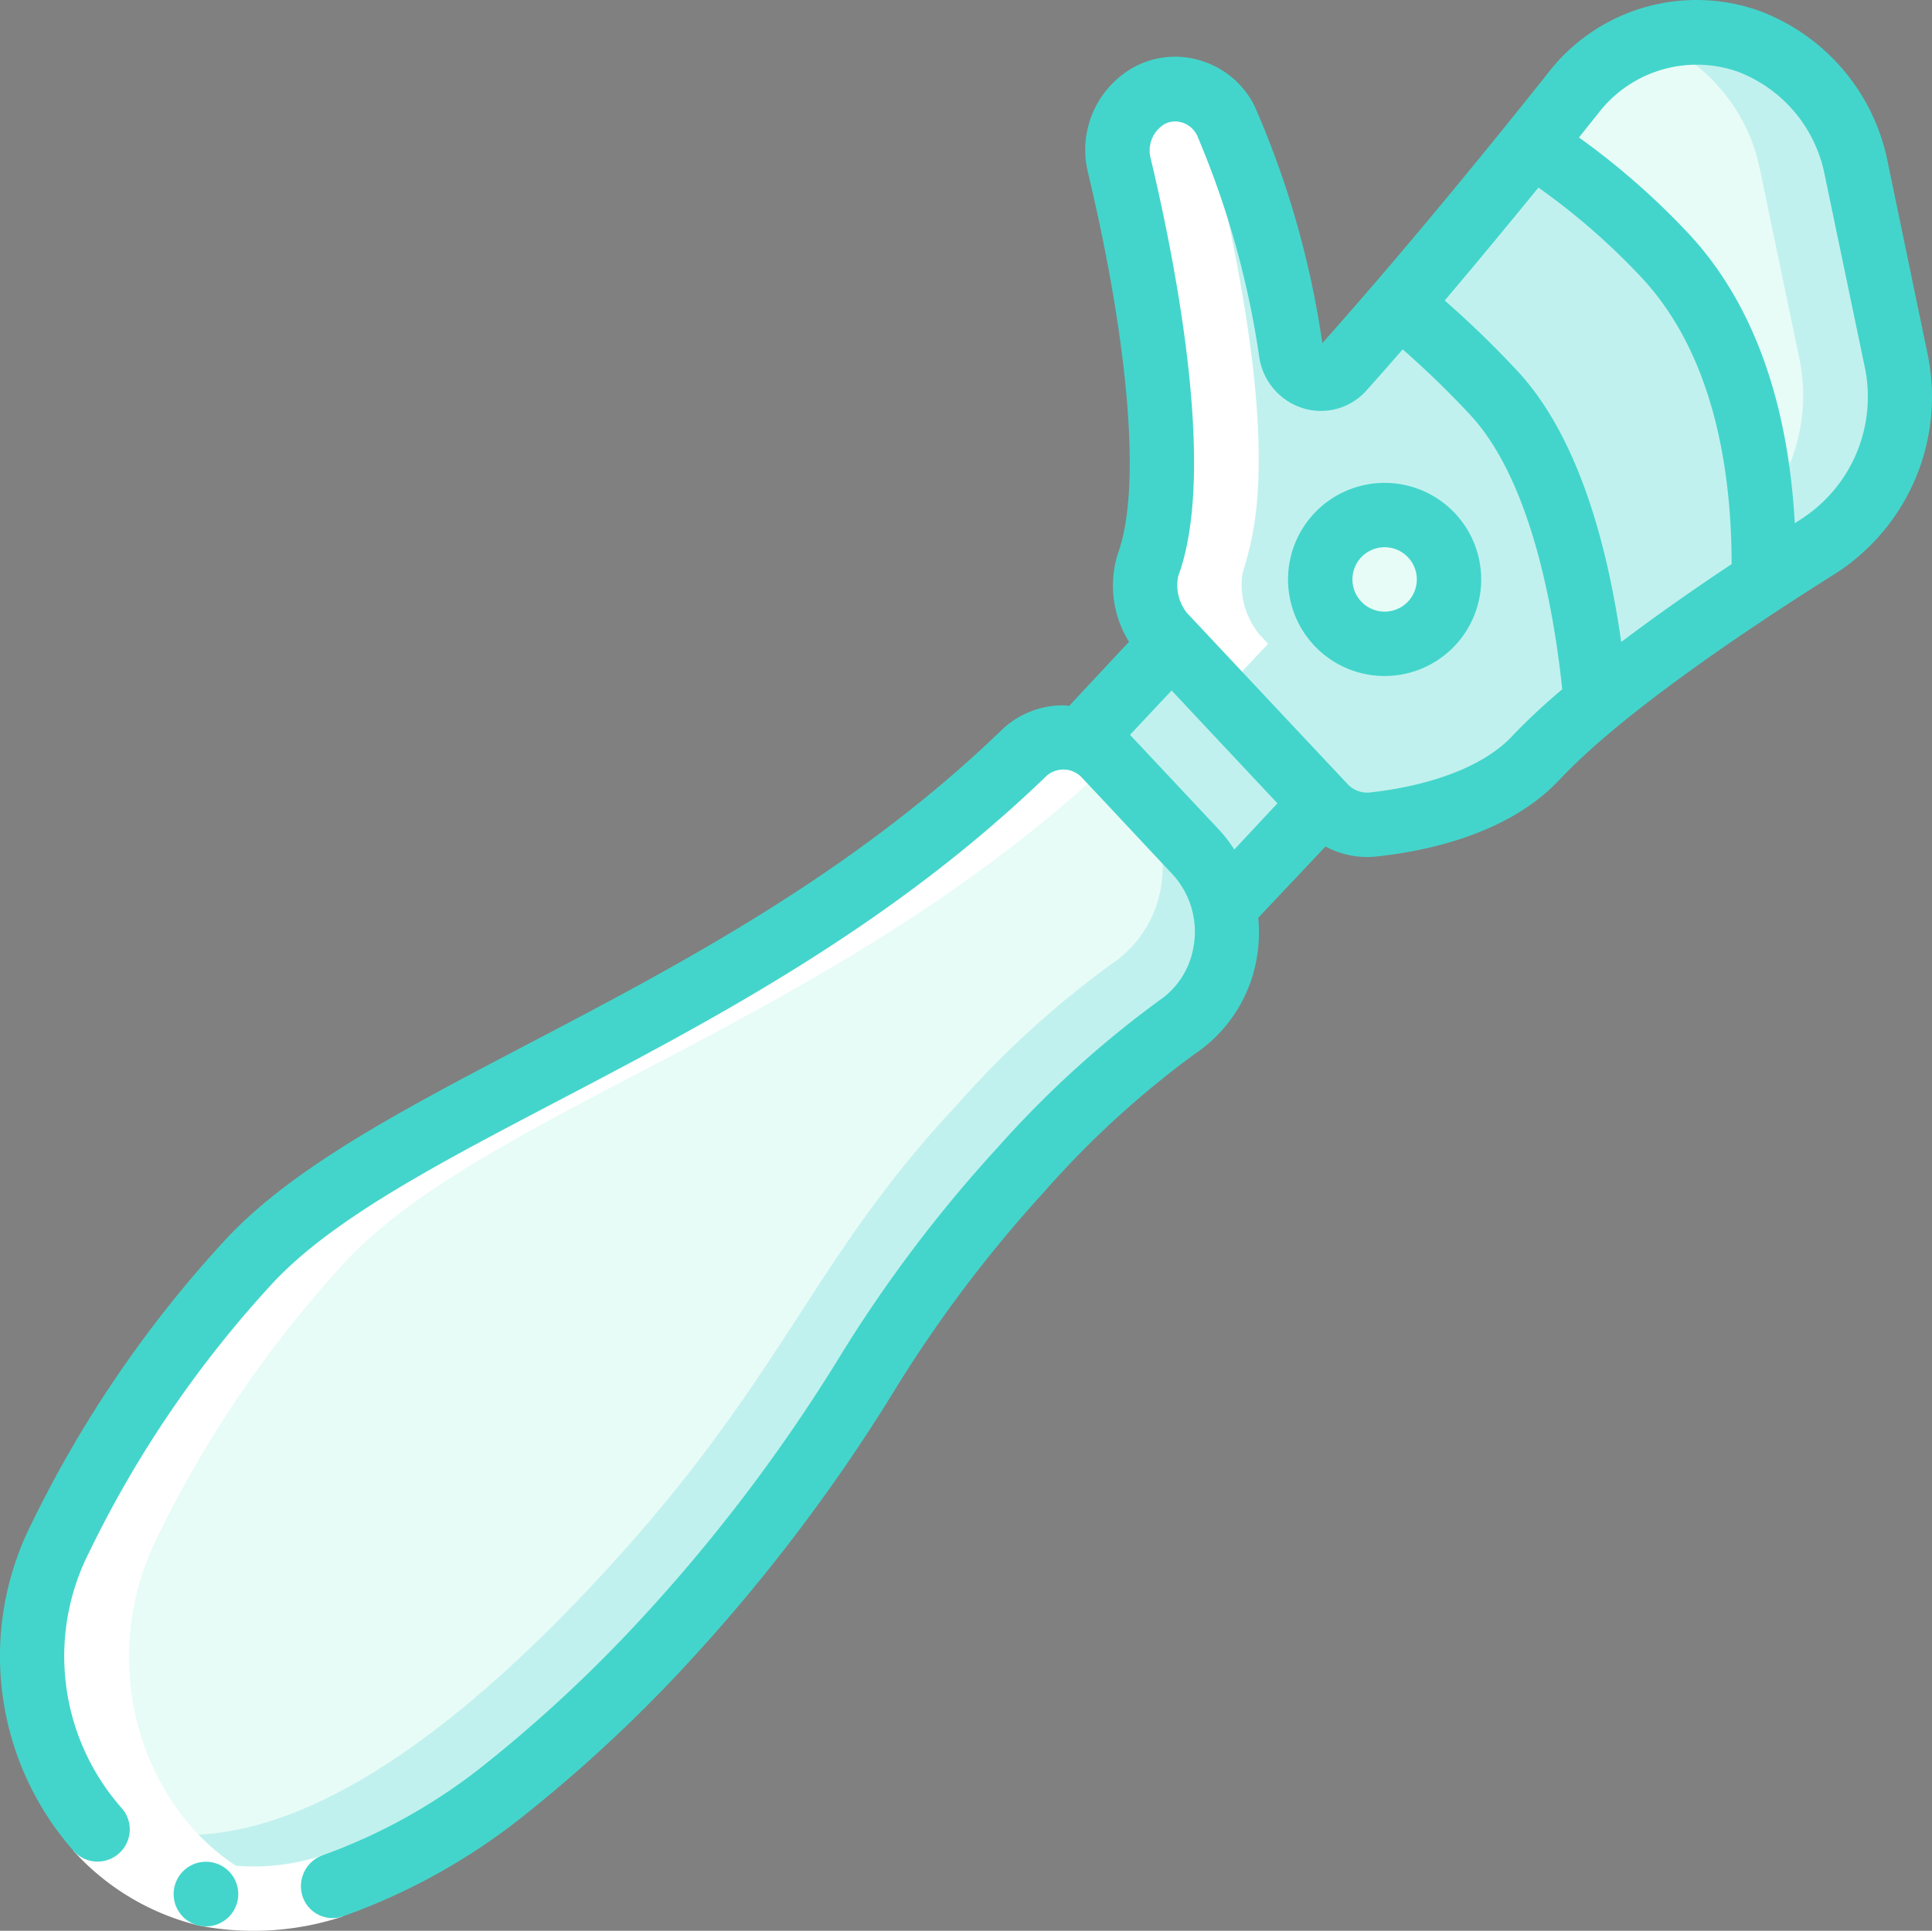
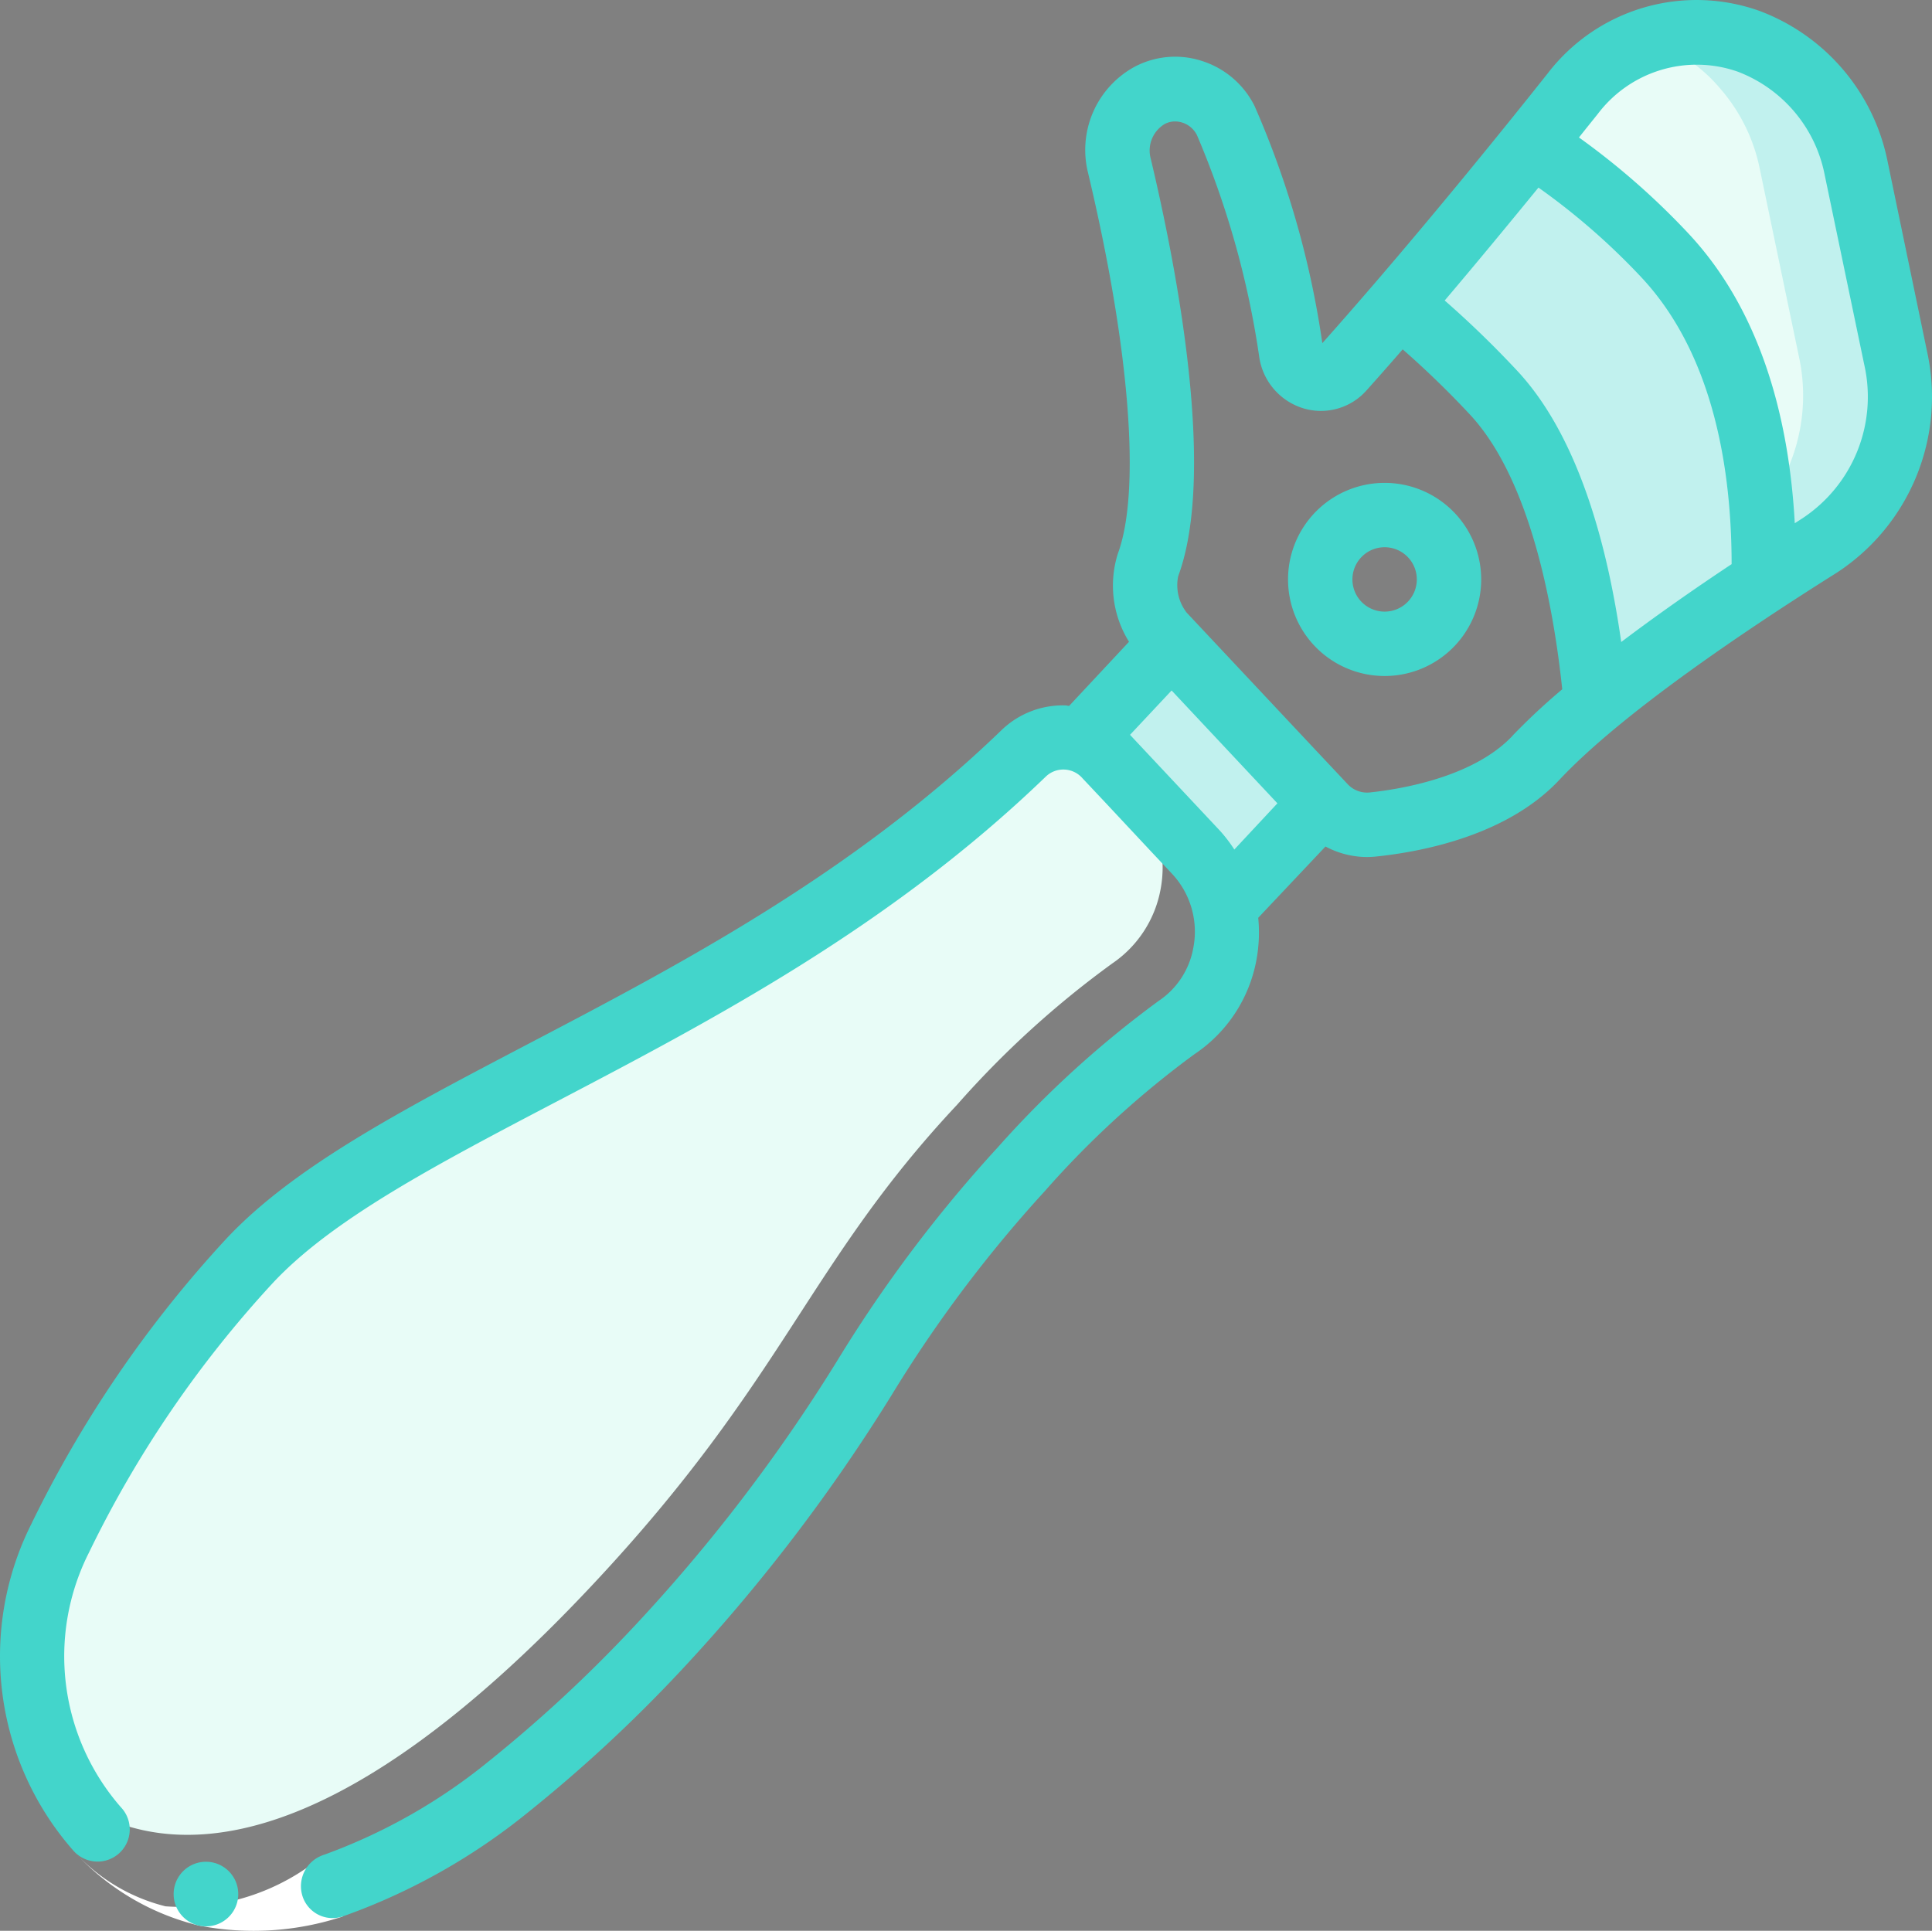
<svg xmlns="http://www.w3.org/2000/svg" id="icon_prosthetic_hand_2" width="155.482" height="155.402" viewBox="0 0 155.482 155.402">
  <rect x="0" y="0" width="155.482" height="155.402" fill="#808080" stroke="none" />
  <g id="Layer_5" transform="translate(2.612 2.593)">
-     <path id="Shape" d="M73.225,52.1a52.522,52.522,0,0,0-4.844,4.456,21.66,21.66,0,0,1-13.134,5.362,4.663,4.663,0,0,1-3.938-1.5L38.382,46.656a6.173,6.173,0,0,1-1.218-5.622C40.815,31.19,34.7,9.456,34.7,7.694a4.679,4.679,0,0,1,6.735-4.43,4.324,4.324,0,0,1,1.969,1.995,72.321,72.321,0,0,1,5.259,18.652,2.407,2.407,0,0,0,4.171,1.321c1.5-1.684,3.031-3.42,4.533-5.181a73.944,73.944,0,0,1,7.564,7.072C70.319,32.512,72.526,44.462,73.225,52.1Z" transform="translate(52.613 1.843)" fill="#c1f1ee" />
    <path id="Shape-2" data-name="Shape" d="M72.8,39.66A165.154,165.154,0,0,0,59.3,49.4c-.71-7.987-2.85-19.129-8.29-24.973a73.941,73.941,0,0,0-7.564-7.072c3.738-4.337,7.7-9.173,10.7-12.875a55.635,55.635,0,0,1,10.673,8.912C71.174,20.171,73.026,30.383,72.8,39.66Z" transform="translate(66.534 4.539)" fill="#c1f1ee" />
    <path id="Shape-3" data-name="Shape" d="M49.57,22.3c.311-.259.648-.518.984-.777-.337.259-.648.518-.984.8Z" transform="translate(76.268 31.642)" fill="#35495e" />
    <path id="Shape-4" data-name="Shape" d="M70.714,42.322c-1.4.881-2.9,1.839-4.482,2.876.052-1.787,0-3.7-.13-5.673a33.7,33.7,0,0,0-7.849-20.595A55.636,55.636,0,0,0,47.58,10.017c1.192-1.451,2.28-2.824,3.29-4.093A12.709,12.709,0,0,1,56.958,1.65a12.113,12.113,0,0,1,8.057.078,12.8,12.8,0,0,1,5.57,3.912,14.051,14.051,0,0,1,3.083,6.321l3.186,15.284a14.391,14.391,0,0,1-6.14,15.077Z" transform="translate(73.103 -0.999)" fill="#c1f1ee" />
    <path id="Shape-5" data-name="Shape" d="M66.1,39.124a33.7,33.7,0,0,0-7.849-20.595A55.636,55.636,0,0,0,47.58,9.618c1.192-1.451,2.28-2.824,3.29-4.093A12.709,12.709,0,0,1,56.958,1.25a1.169,1.169,0,0,1,.285.078,12.8,12.8,0,0,1,5.57,3.912A14.051,14.051,0,0,1,65.9,11.56l3.186,15.284A14.717,14.717,0,0,1,66.1,39.124Z" transform="translate(73.103 -0.599)" fill="#e8fcf7" />
-     <path id="Shape-6" data-name="Shape" d="M96.963,40.314a9.22,9.22,0,0,1-3.886,5.958A76.391,76.391,0,0,0,80.591,57.645C68.519,70.52,66.783,79.717,51.266,96.27c-24.144,25.75-37.952,22.072-44.843,14.714a1.676,1.676,0,0,1-.207-.233,15.422,15.422,0,0,1-1.71-2.176,21.328,21.328,0,0,1-1.3-21.191A92.034,92.034,0,0,1,18.5,65C29.971,52.749,58.649,45.5,80.72,24.227a4.565,4.565,0,0,1,5.492-.7,3.94,3.94,0,0,1,1.192.907l1.787,1.917,3.549,3.782,1.891,2.021a9.44,9.44,0,0,1,2.332,8.16Z" transform="translate(-0.995 33.857)" fill="#c1f1ee" />
    <g id="Group_11" data-name="Group 11" transform="translate(0 38.862)">
      <path id="Shape-7" data-name="Shape" d="M91.782,35.133A9.22,9.22,0,0,1,87.9,41.091,76.392,76.392,0,0,0,75.41,52.464C63.338,65.339,61.6,74.536,46.084,91.089c-20.8,22.2-33.936,22.538-41.579,17.486a21.328,21.328,0,0,1-1.3-21.191A92.034,92.034,0,0,1,18.5,65C29.971,52.749,58.649,45.5,80.72,24.227a4.565,4.565,0,0,1,5.492-.7l1.347,1.425,1.891,2.021a9.44,9.44,0,0,1,2.332,8.16Z" transform="translate(-0.995 -5.005)" fill="#e8fcf7" />
      <circle id="Oval" cx="5.181" cy="5.181" r="5.181" transform="translate(15.558 75.126)" fill="#e8fcf7" />
      <circle id="Oval-2" data-name="Oval" cx="5.181" cy="5.181" r="5.181" transform="translate(41.463 67.355)" fill="#e8fcf7" />
-       <circle id="Oval-3" data-name="Oval" cx="5.181" cy="5.181" r="5.181" transform="translate(103.637)" fill="#e8fcf7" />
    </g>
  </g>
  <g id="Layer_3" transform="translate(2.617 7.201)">
-     <path id="Shape-8" data-name="Shape" d="M10.979,117.411A92.034,92.034,0,0,1,26.264,95.029C37.74,82.775,66.417,75.522,88.489,54.253a4.531,4.531,0,0,1,4.761-.979c-.039-.039-.07-.1-.119-.111l7.3-7.772-.671-.715a6.337,6.337,0,0,1-1.451-4.4c0-1.9,4.179-6.886-2.072-33.341a5.049,5.049,0,0,1,.606-3.886,4.456,4.456,0,0,0-5.958-1.754,5.057,5.057,0,0,0-2.409,5.647c6.235,26.387,2.072,31.424,2.072,33.341A6.336,6.336,0,0,0,92,44.684l.671.715-7.3,7.772c.049.016.08.073.119.111a4.531,4.531,0,0,0-4.761.979C58.646,75.522,29.968,82.775,18.492,95.029A92.034,92.034,0,0,0,3.208,117.411c-6.883,14.087,3.054,31.882,19.429,28.6-11.116-2.557-17.525-16.587-11.658-28.6Z" transform="translate(-0.996 -0.777)" fill="#fff" />
    <path id="Shape-9" data-name="Shape" d="M52.937,30.865l-7.824,8.342-.026-.026L33.56,25.788l7.305-7.8Z" transform="translate(50.798 26.6)" fill="#c1f1ee" />
  </g>
  <g id="Layer_4" transform="translate(0 0)">
-     <path id="Shape-10" data-name="Shape" d="M23.394,61l1.541,4.945a22.947,22.947,0,0,1-11.564.728,19.929,19.929,0,0,1-10.1-6.015l3.813-3.508a14.712,14.712,0,0,0,7.409,4.466A17.8,17.8,0,0,0,23.394,61Z" transform="translate(2.643 88.31)" fill="#fff" />
+     <path id="Shape-10" data-name="Shape" d="M23.394,61l1.541,4.945a22.947,22.947,0,0,1-11.564.728,19.929,19.929,0,0,1-10.1-6.015a14.712,14.712,0,0,0,7.409,4.466A17.8,17.8,0,0,0,23.394,61Z" transform="translate(2.643 88.31)" fill="#fff" />
    <g id="Group_12" data-name="Group 12">
      <path id="Shape-11" data-name="Shape" d="M152.9,14.019A16.375,16.375,0,0,0,142.575,1.872,15.093,15.093,0,0,0,125.537,6.91c-3.7,4.663-8.808,10.943-13.989,16.968-1.386,1.609-2.774,3.2-4.145,4.738a73.7,73.7,0,0,0-5.456-19.092A7.145,7.145,0,0,0,97.7,5.9a6.971,6.971,0,0,0-5.425.484,7.621,7.621,0,0,0-3.723,8.536c3.368,14.155,4.254,25.6,2.4,30.626a8.549,8.549,0,0,0,.894,7.106l-4.818,5.16c-.1,0-.2-.036-.3-.039A7.1,7.1,0,0,0,81.549,59.8C69.563,71.361,55.644,78.661,43.344,85.1,33.3,90.365,24.63,94.912,19.22,100.678A94.742,94.742,0,0,0,3.488,123.7,23.7,23.7,0,0,0,6.9,149.961a2.591,2.591,0,1,0,3.813-3.508,18.476,18.476,0,0,1-2.57-20.489,89.448,89.448,0,0,1,14.836-21.743c4.811-5.129,13.124-9.487,22.75-14.533,12.6-6.6,26.874-14.085,39.4-26.165a2.039,2.039,0,0,1,2.979.122L90,65.656l3.552,3.8,1.8,1.917a6.824,6.824,0,0,1,1.668,5.919,6.5,6.5,0,0,1-2.78,4.259A82.54,82.54,0,0,0,81.306,93.321,110.727,110.727,0,0,0,68.376,110.5a135.338,135.338,0,0,1-16.4,21.447,112,112,0,0,1-11.658,10.813A45.526,45.526,0,0,1,27.015,150.3a2.648,2.648,0,0,0-1.741,3.109,2.541,2.541,0,0,0,3.282,1.839,50.327,50.327,0,0,0,14.95-8.4A117.063,117.063,0,0,0,55.747,135.5a141.721,141.721,0,0,0,16.968-22.173,106.313,106.313,0,0,1,12.37-16.476,75.457,75.457,0,0,1,12.02-11,11.657,11.657,0,0,0,5-7.616,12.176,12.176,0,0,0,.14-3.368l5.412-5.736a7.15,7.15,0,0,0,3.308.847,7.323,7.323,0,0,0,.749-.039c3.712-.383,10.575-1.692,14.766-6.173,4.976-5.308,14.883-11.992,22.313-16.665a16.909,16.909,0,0,0,7.282-17.789ZM100.321,69.374a11.592,11.592,0,0,0-1.194-1.554l-7.2-7.678,3.347-3.57,7.772,8.29.743.793Zm22.39-9.155c-3.166,3.368-9.116,4.316-11.531,4.565a2.14,2.14,0,0,1-1.764-.7l-2.559-2.723L97.163,51.028l-.666-.71a3.593,3.593,0,0,1-.692-2.948c3.057-8.256-.073-24.61-2.215-33.62a2.482,2.482,0,0,1,1.122-2.767,1.762,1.762,0,0,1,.839-.21,1.982,1.982,0,0,1,.583.091,2.005,2.005,0,0,1,1.181,1.013,71.777,71.777,0,0,1,5.018,17.9,5.088,5.088,0,0,0,3.591,4.1,4.9,4.9,0,0,0,5.046-1.469c.961-1.072,1.933-2.176,2.9-3.29a74.759,74.759,0,0,1,5.391,5.223c4.922,5.261,6.764,15.624,7.45,22.136a51.4,51.4,0,0,0-4.005,3.738Zm8.746-7.549c-1.1-7.746-3.438-16.58-8.414-21.877a79.824,79.824,0,0,0-5.792-5.609c2.64-3.109,5.2-6.217,7.546-9.088a54.661,54.661,0,0,1,8.266,7.207c5.943,6.337,7.274,15.8,7.279,23.1-2.974,1.974-6.028,4.109-8.886,6.269Zm14.587-9.958-.619.4c-.42-7.694-2.407-16.764-8.583-23.349a59.756,59.756,0,0,0-8.785-7.7c.518-.658,1.049-1.311,1.534-1.92A9.979,9.979,0,0,1,140.84,6.768a11.176,11.176,0,0,1,6.995,8.321l3.186,15.284A11.715,11.715,0,0,1,146.044,42.712Z" transform="translate(-0.986 -0.998)" fill="#43d5cb" />
      <path id="Shape-12" data-name="Shape" d="M9,58.841H8.97a2.6,2.6,0,1,0,.026,0Z" transform="translate(7.591 91.006)" fill="#43d5cb" />
      <path id="Shape-13" data-name="Shape" d="M48.772,16a7.772,7.772,0,1,0,7.772,7.772A7.772,7.772,0,0,0,48.772,16Zm0,10.362a2.591,2.591,0,1,1,2.591-2.591A2.591,2.591,0,0,1,48.772,26.362Z" transform="translate(62.658 22.865)" fill="#43d5cb" />
    </g>
  </g>
</svg>